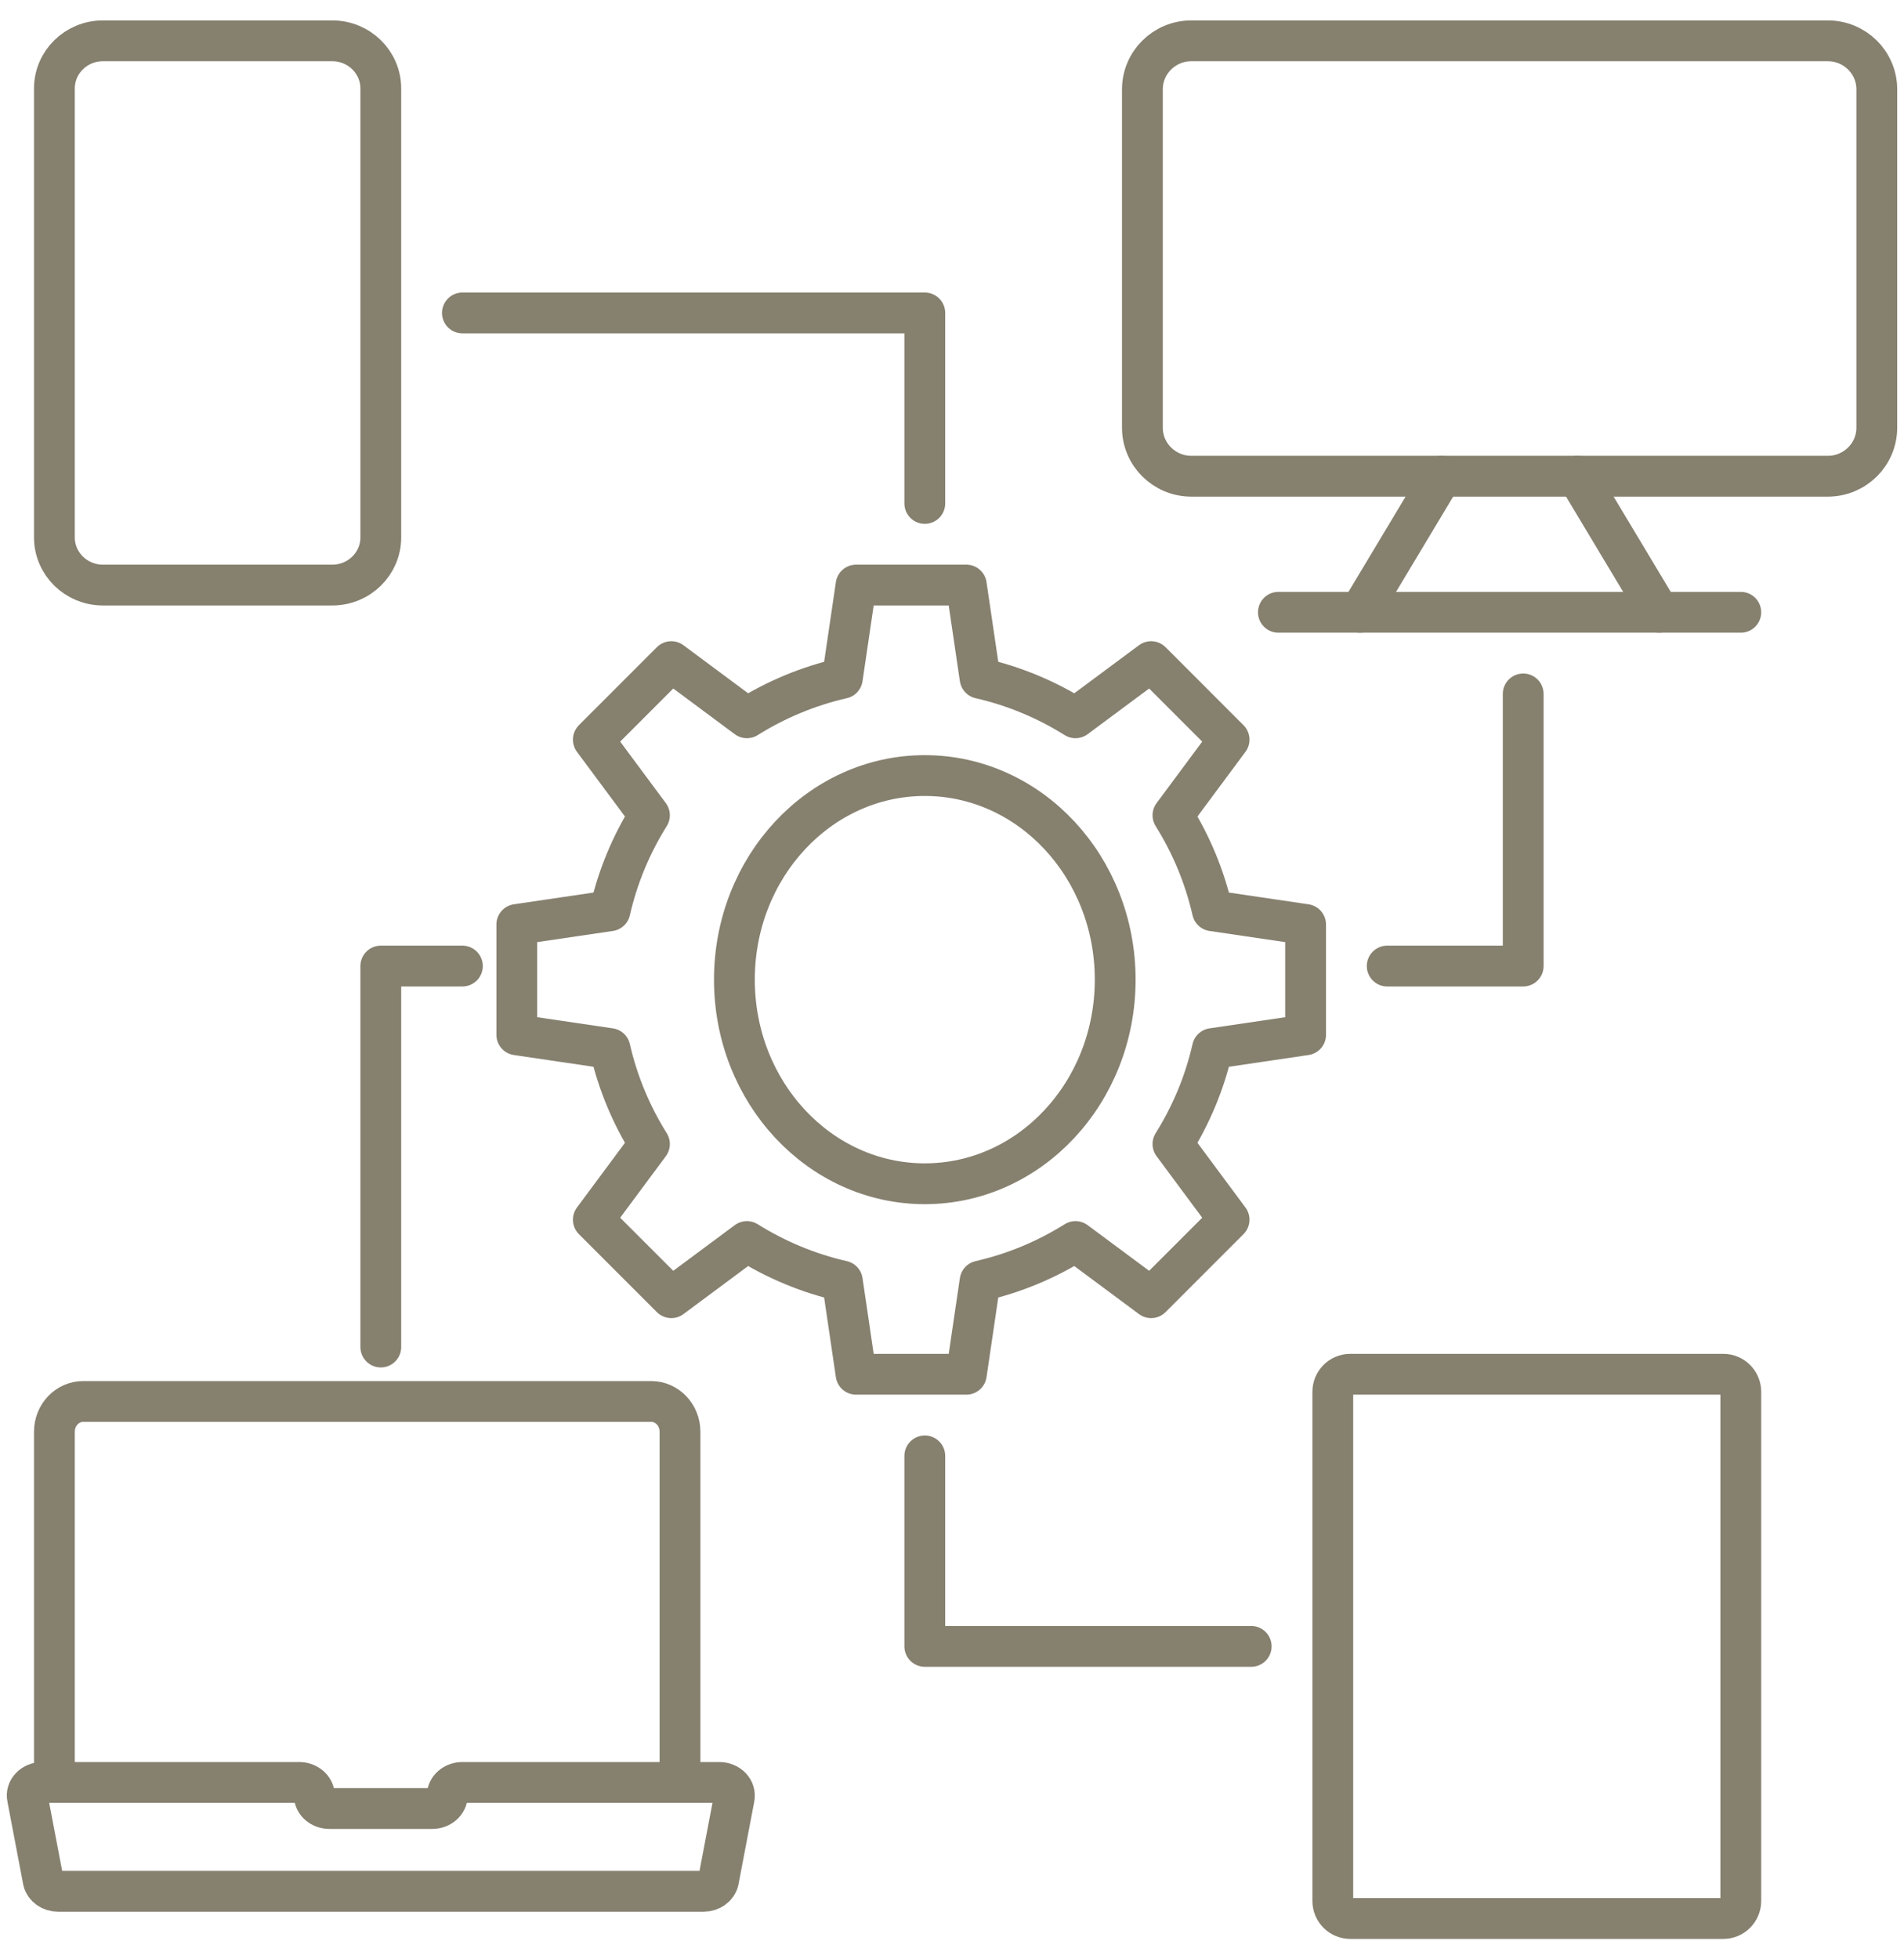
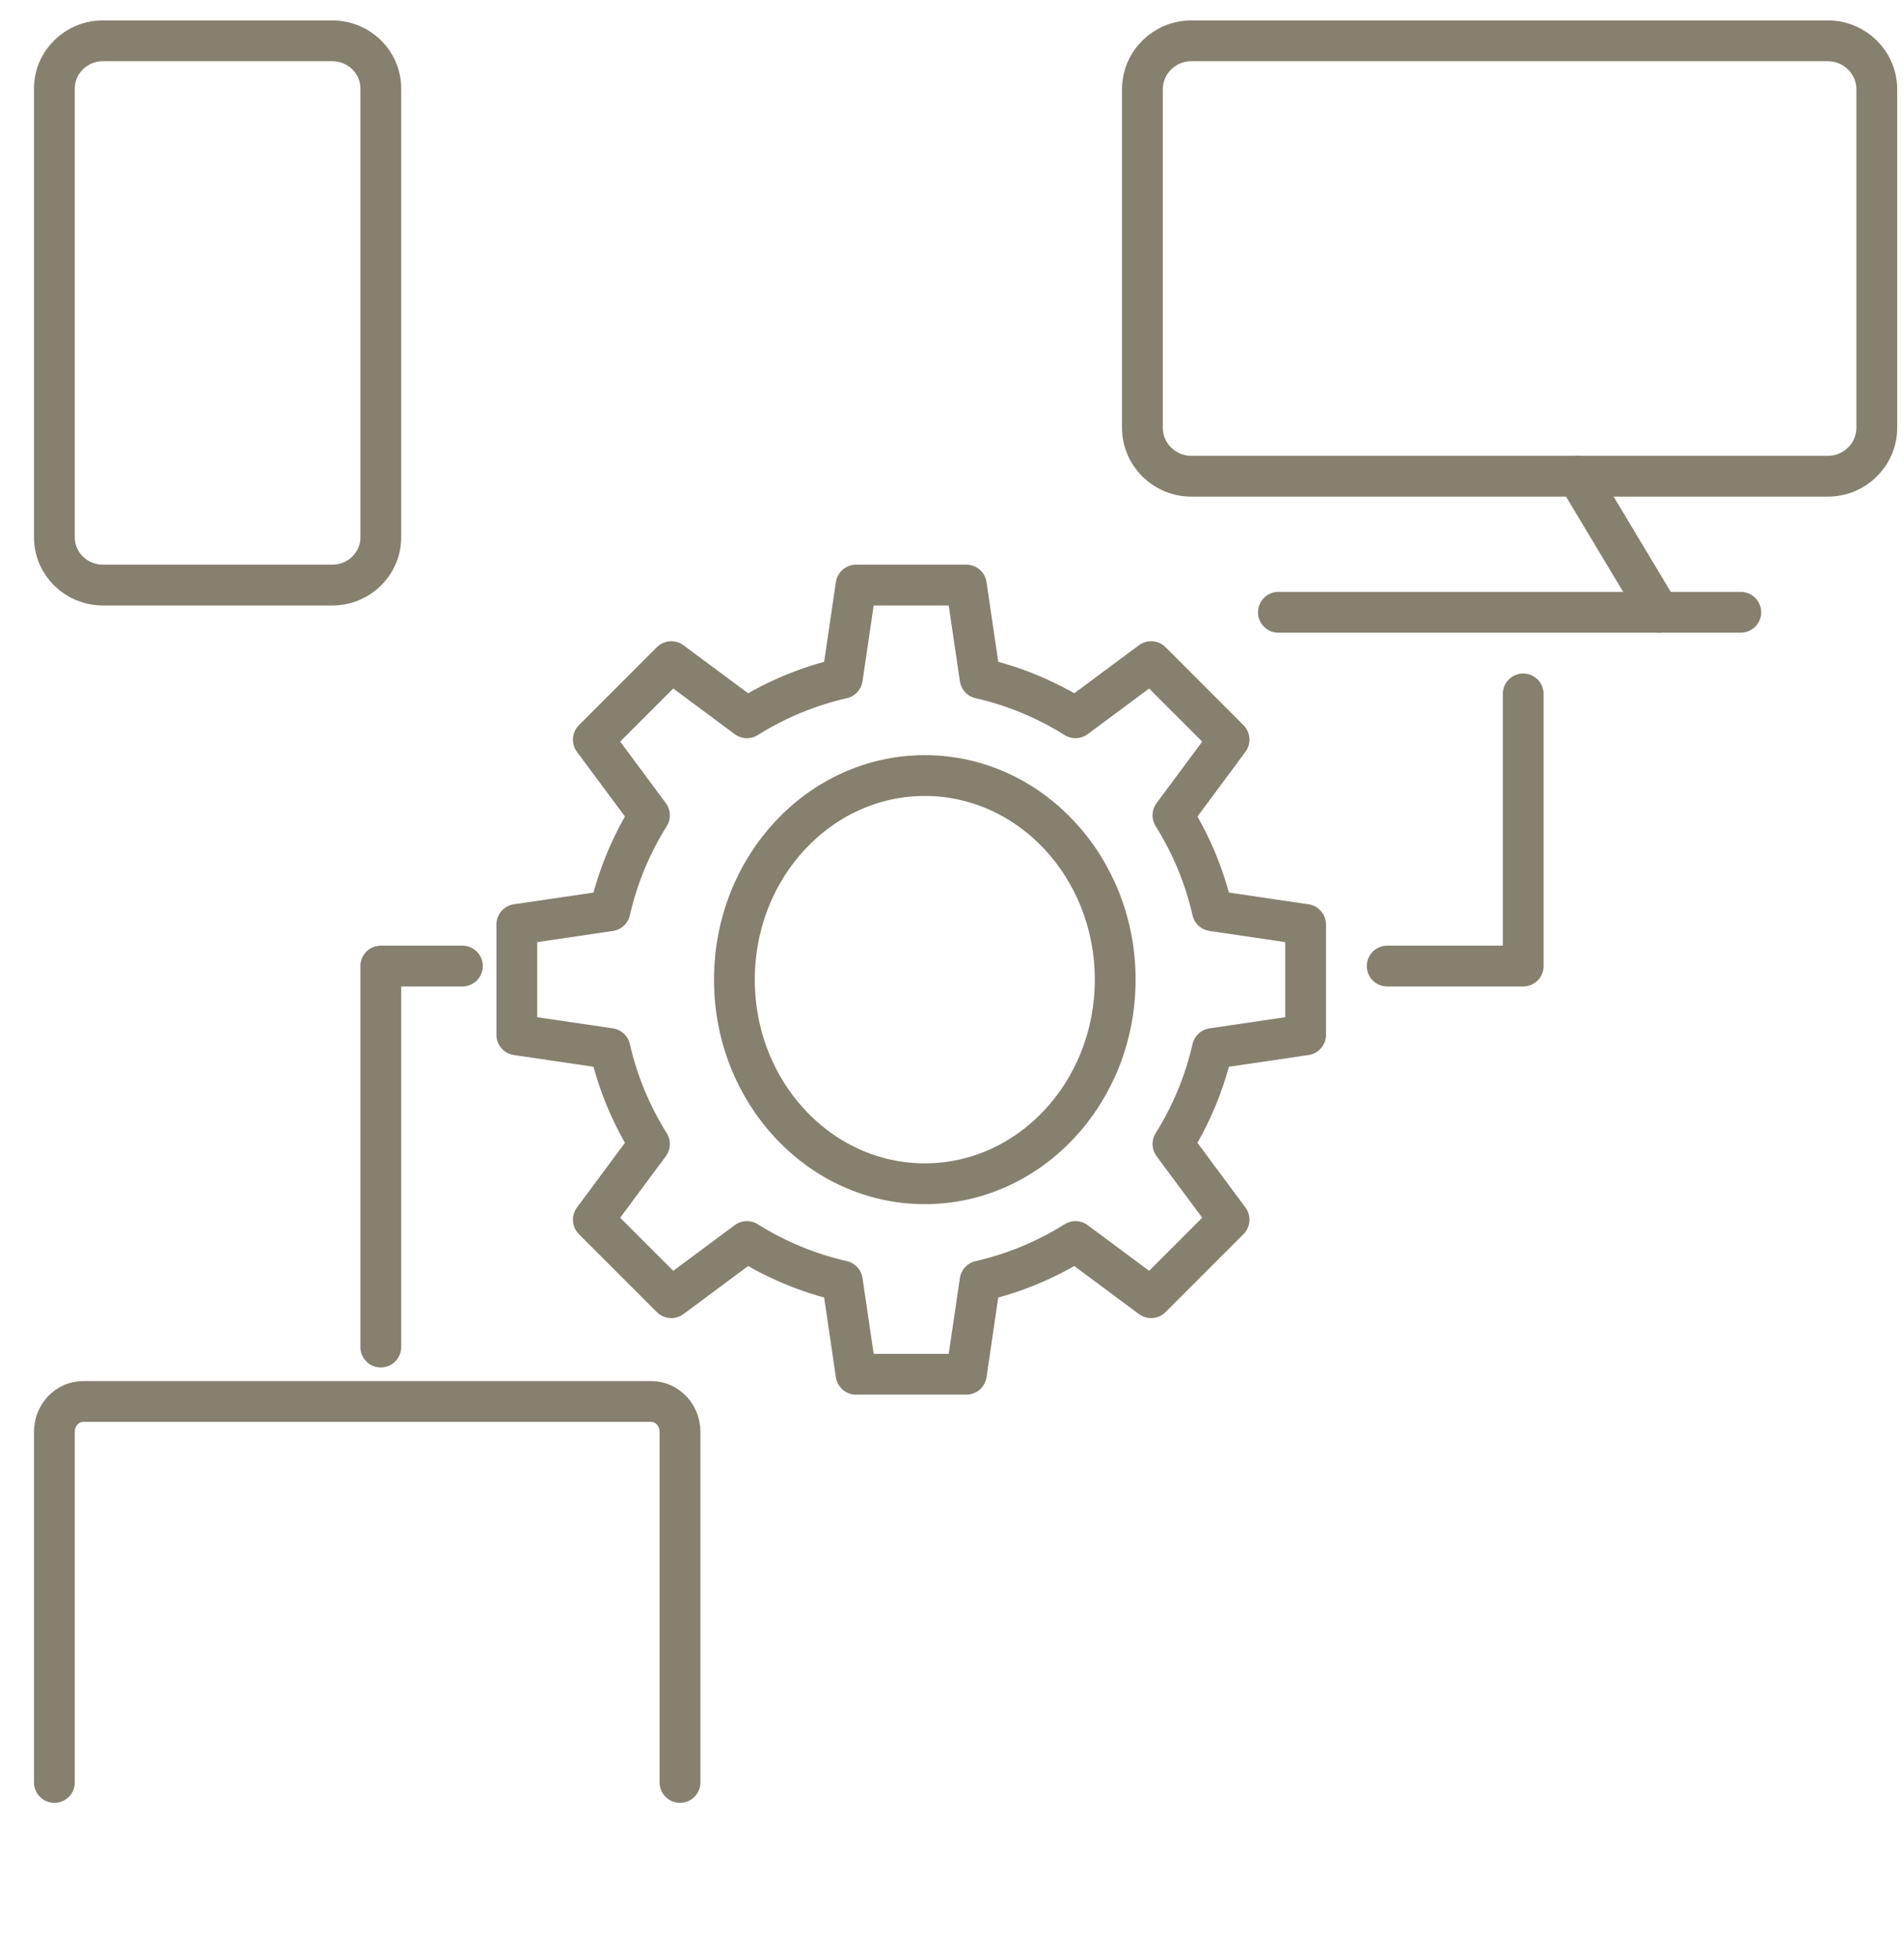
<svg xmlns="http://www.w3.org/2000/svg" width="70" height="72" viewBox="0 0 70 72" fill="none">
  <path d="M2 65.5V52.613C2 51.997 2.474 51.5 3.06 51.5H23.94C24.526 51.5 25 51.997 25 52.613V65.5" stroke="#86806F" stroke-width="1.5" stroke-linecap="round" stroke-linejoin="round" />
-   <path d="M26.992 66.072L26.412 69.113C26.361 69.338 26.132 69.5 25.867 69.5H2.136C1.871 69.5 1.642 69.338 1.591 69.113L1.011 66.072C0.942 65.774 1.207 65.5 1.556 65.5H10.999C11.306 65.5 11.556 65.715 11.556 65.98C11.556 66.244 11.806 66.459 12.113 66.459H15.887C16.194 66.459 16.444 66.244 16.444 65.98C16.444 65.715 16.694 65.5 17.001 65.5H26.444C26.796 65.5 27.058 65.777 26.989 66.072H26.992Z" stroke="#86806F" stroke-width="1.5" stroke-linecap="round" stroke-linejoin="round" />
  <path d="M43.801 1.5H67.199C68.194 1.5 69 2.299 69 3.284V15.716C69 16.701 68.194 17.5 67.199 17.5H43.801C42.806 17.5 42 16.701 42 15.716V3.284C42 2.299 42.806 1.5 43.801 1.5Z" stroke="#86806F" stroke-width="1.5" stroke-linecap="round" stroke-linejoin="round" />
-   <path d="M50 22.5L53 17.5" stroke="#86806F" stroke-width="1.5" stroke-linecap="round" stroke-linejoin="round" />
  <path d="M58 17.5L61 22.5" stroke="#86806F" stroke-width="1.5" stroke-linecap="round" stroke-linejoin="round" />
  <path d="M47 22.5H64" stroke="#86806F" stroke-width="1.5" stroke-linecap="round" stroke-linejoin="round" />
-   <path d="M63.357 50.5H49.643C49.288 50.5 49 50.789 49 51.145V69.855C49 70.211 49.288 70.5 49.643 70.5H63.357C63.712 70.5 64 70.211 64 69.855V51.145C64 50.789 63.712 50.5 63.357 50.5Z" stroke="#86806F" stroke-width="1.5" stroke-linecap="round" stroke-linejoin="round" />
  <path d="M3.784 1.5H12.216C13.201 1.5 14 2.284 14 3.252V19.748C14 20.716 13.201 21.5 12.216 21.5H3.784C2.799 21.5 2 20.716 2 19.748V3.252C2 2.284 2.799 1.5 3.784 1.5Z" stroke="#86806F" stroke-width="1.5" stroke-linecap="round" stroke-linejoin="round" />
  <path d="M51 35.5H56V25.5" stroke="#86806F" stroke-width="1.5" stroke-linecap="round" stroke-linejoin="round" />
-   <path d="M34 18.5V11.5H17" stroke="#86806F" stroke-width="1.5" stroke-linecap="round" stroke-linejoin="round" />
  <path d="M17 35.5H14V49.5" stroke="#86806F" stroke-width="1.5" stroke-linecap="round" stroke-linejoin="round" />
-   <path d="M34 53.5V60.5H46" stroke="#86806F" stroke-width="1.5" stroke-linecap="round" stroke-linejoin="round" />
  <path d="M19 33.973V38.027L22.425 38.532C22.713 39.794 23.21 40.975 23.877 42.04L21.813 44.821L24.68 47.687L27.46 45.623C28.525 46.29 29.706 46.787 30.968 47.075L31.473 50.5H35.527L36.032 47.075C37.294 46.787 38.475 46.29 39.54 45.623L42.321 47.687L45.187 44.821L43.123 42.04C43.79 40.975 44.287 39.794 44.575 38.532L48 38.027V33.973L44.575 33.468C44.287 32.206 43.79 31.025 43.123 29.96L45.187 27.18L42.321 24.313L39.54 26.377C38.475 25.71 37.294 25.213 36.032 24.925L35.527 21.5H31.473L30.968 24.925C29.706 25.213 28.525 25.71 27.46 26.377L24.68 24.313L21.813 27.18L23.877 29.96C23.21 31.025 22.713 32.206 22.425 33.468L19 33.973Z" stroke="#86806F" stroke-width="1.5" stroke-linecap="round" stroke-linejoin="round" />
  <path d="M34 43.5C37.866 43.5 41 40.142 41 36C41 31.858 37.866 28.5 34 28.5C30.134 28.5 27 31.858 27 36C27 40.142 30.134 43.5 34 43.5Z" stroke="#86806F" stroke-width="1.5" stroke-linecap="round" stroke-linejoin="round" />
</svg>